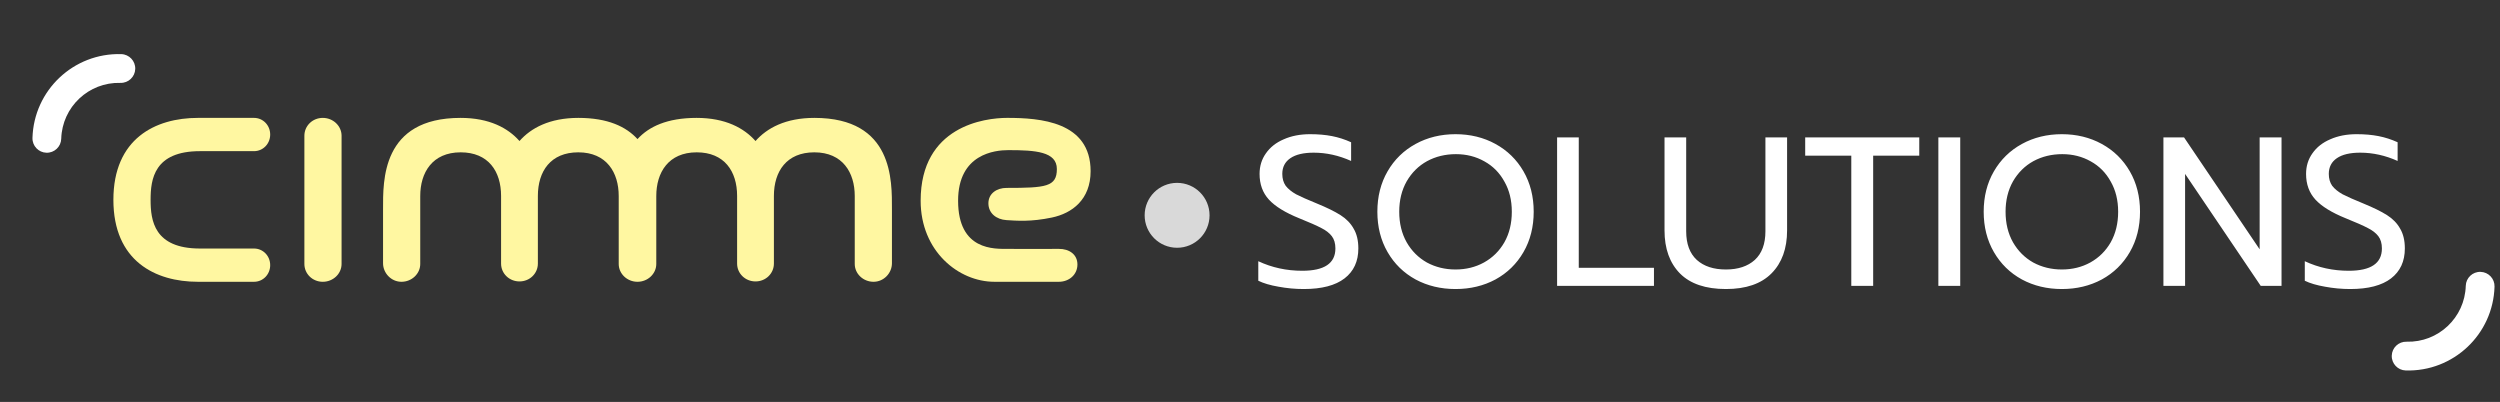
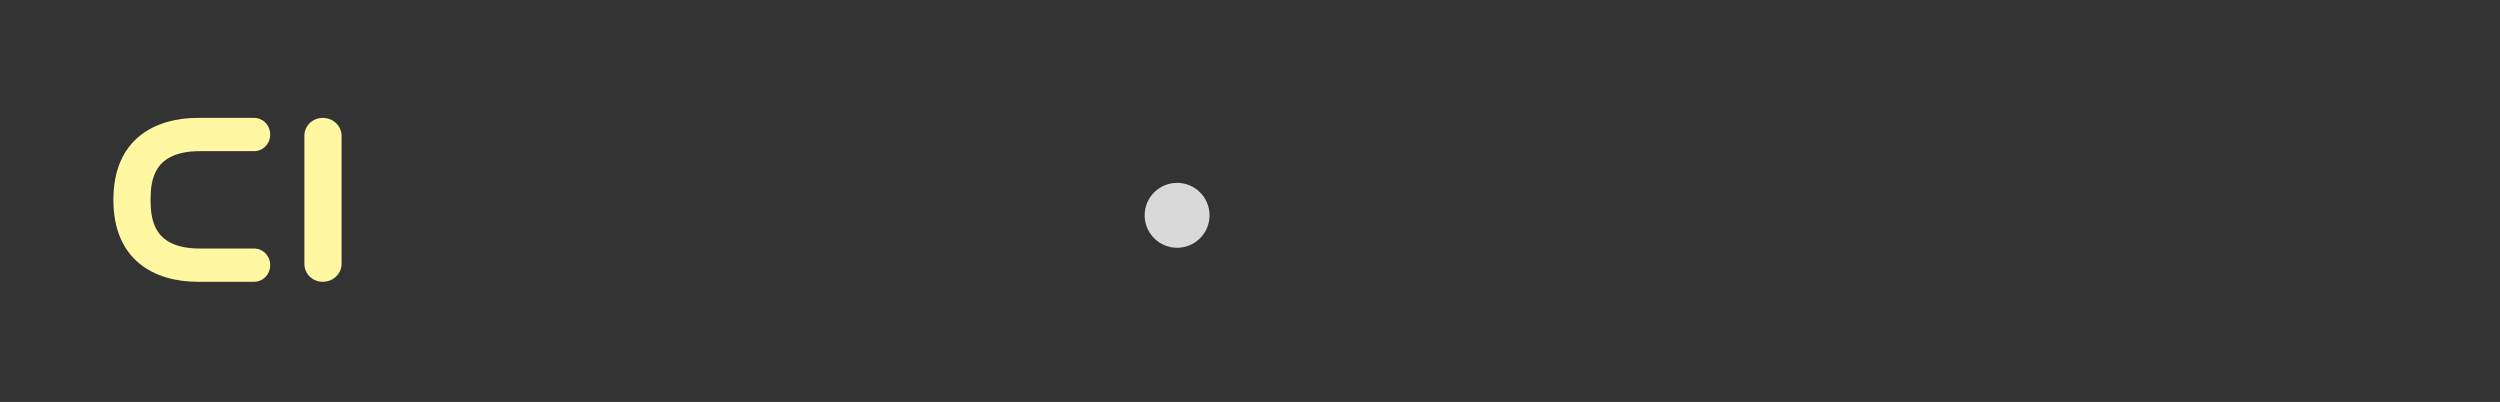
<svg xmlns="http://www.w3.org/2000/svg" width="255" height="41" viewBox="0 0 255 41" fill="none">
  <rect x="0" y="0" width="255" height="41" fill="#333333" stroke="none" />
  <path d="M32.924 28.742C31.869 28.742 31.047 27.926 31.047 26.922V13.845C31.047 12.843 31.869 12.025 32.924 12.025C33.977 12.025 34.84 12.843 34.84 13.845V26.922C34.84 27.926 33.977 28.742 32.924 28.742Z" fill="#FFF7A1" />
-   <path d="M111.242 17.458C111.242 12.391 106.072 12.024 102.727 12.024C100.432 12.024 93.906 12.865 93.906 20.474C93.906 25.613 97.766 28.742 101.436 28.742H108C109.049 28.742 109.898 28.014 109.898 26.978C109.898 25.942 109.049 25.376 108 25.386C105.852 25.406 104.267 25.386 102.847 25.386C101.44 25.386 97.726 25.588 97.726 20.474C97.726 15.686 101.496 15.313 102.847 15.313C105.617 15.313 107.8 15.463 107.8 17.242C107.8 19.054 106.672 19.167 102.662 19.167C101.68 19.167 100.817 19.73 100.817 20.736C100.817 21.747 101.626 22.387 102.662 22.452C103.698 22.517 105.137 22.642 107.293 22.189C109.359 21.755 111.242 20.357 111.242 17.458Z" fill="#FFF7A1" />
  <path d="M11.566 20.383C11.566 26.632 15.851 28.742 20.189 28.742H25.913C26.82 28.742 27.559 27.999 27.559 27.046C27.559 26.092 26.82 25.35 25.913 25.35H20.403C15.708 25.35 15.361 22.484 15.361 20.383C15.361 18.285 15.708 15.418 20.403 15.418H25.913C26.82 15.418 27.559 14.677 27.559 13.722C27.559 12.769 26.82 12.025 25.913 12.025H20.189C15.851 12.025 11.566 14.136 11.566 20.383Z" fill="#FFF7A1" />
-   <path d="M83.065 12.025C80.127 12.025 78.224 13.064 77.062 14.385C75.9 13.064 73.995 12.025 71.058 12.025C68.045 12.025 66.18 12.919 65.024 14.188C63.868 12.919 62.001 12.025 58.991 12.025C56.051 12.025 54.148 13.064 52.987 14.385C51.825 13.064 49.921 12.025 46.981 12.025C38.894 12.025 39.071 18.461 39.071 21.342V26.851C39.071 27.852 39.895 28.742 40.949 28.742C42 28.742 42.865 27.925 42.865 26.924V19.988C42.865 17.608 44.095 15.538 46.987 15.538C49.803 15.538 51.11 17.461 51.11 19.988V26.887C51.11 27.888 51.932 28.706 52.987 28.706C54.041 28.706 54.863 27.888 54.863 26.887V19.988C54.863 17.461 56.171 15.538 58.986 15.538C61.879 15.538 63.109 17.608 63.109 19.988V26.924C63.109 27.925 63.97 28.742 65.024 28.742C66.077 28.742 66.941 27.925 66.941 26.924V19.988C66.941 17.608 68.171 15.538 71.062 15.538C73.879 15.538 75.185 17.461 75.185 19.988V26.887C75.185 27.888 76.007 28.706 77.062 28.706C78.115 28.706 78.938 27.888 78.938 26.887V19.988C78.938 17.461 80.246 15.538 83.061 15.538C85.953 15.538 87.184 17.608 87.184 19.988V26.924C87.184 27.925 88.048 28.742 89.099 28.742C90.156 28.742 90.978 27.852 90.978 26.851V21.342C90.978 18.461 91.153 12.025 83.065 12.025Z" fill="#FFF7A1" />
-   <path fill-rule="evenodd" clip-rule="evenodd" d="M12.285 8.455C9.044 8.361 6.34 10.913 6.246 14.154C6.223 14.964 5.547 15.602 4.737 15.579C3.926 15.556 3.288 14.88 3.312 14.069C3.452 9.207 7.508 5.38 12.37 5.52C13.18 5.544 13.818 6.22 13.795 7.03C13.771 7.84 13.095 8.478 12.285 8.455Z" fill="white" />
-   <path fill-rule="evenodd" clip-rule="evenodd" d="M245.469 34.854C248.71 34.948 251.414 32.396 251.508 29.154C251.531 28.344 252.207 27.706 253.017 27.73C253.828 27.753 254.466 28.429 254.442 29.239C254.301 34.101 250.246 37.929 245.384 37.788C244.574 37.765 243.936 37.089 243.959 36.279C243.982 35.468 244.658 34.83 245.469 34.854Z" fill="white" />
-   <path d="M132.983 29.481C132.116 29.481 131.257 29.402 130.404 29.243C129.567 29.099 128.88 28.896 128.346 28.636V26.643C129.733 27.293 131.228 27.618 132.831 27.618C135.084 27.618 136.211 26.86 136.211 25.343C136.211 24.823 136.088 24.404 135.843 24.086C135.597 23.769 135.243 23.494 134.781 23.263C134.319 23.017 133.568 22.685 132.528 22.267C131.098 21.689 130.065 21.053 129.429 20.36C128.794 19.666 128.476 18.793 128.476 17.738C128.476 16.944 128.693 16.243 129.126 15.637C129.559 15.016 130.166 14.539 130.946 14.207C131.726 13.86 132.621 13.687 133.633 13.687C134.456 13.687 135.2 13.752 135.864 13.882C136.529 14.012 137.179 14.221 137.814 14.51V16.417C136.557 15.853 135.286 15.572 134.001 15.572C132.961 15.572 132.167 15.759 131.618 16.135C131.069 16.511 130.794 17.045 130.794 17.738C130.794 18.215 130.91 18.619 131.141 18.952C131.387 19.269 131.74 19.558 132.203 19.818C132.679 20.064 133.38 20.374 134.304 20.75C135.33 21.169 136.139 21.566 136.731 21.942C137.323 22.317 137.771 22.779 138.074 23.328C138.392 23.863 138.551 24.534 138.551 25.343C138.551 26.657 138.081 27.676 137.142 28.398C136.204 29.12 134.817 29.481 132.983 29.481ZM148.464 29.481C146.962 29.481 145.604 29.156 144.391 28.506C143.177 27.842 142.224 26.91 141.531 25.711C140.838 24.512 140.491 23.14 140.491 21.595C140.491 20.049 140.838 18.677 141.531 17.478C142.224 16.279 143.177 15.348 144.391 14.683C145.604 14.019 146.962 13.687 148.464 13.687C149.966 13.687 151.324 14.019 152.537 14.683C153.75 15.348 154.704 16.279 155.397 17.478C156.09 18.677 156.437 20.049 156.437 21.595C156.437 23.14 156.09 24.512 155.397 25.711C154.704 26.91 153.75 27.842 152.537 28.506C151.324 29.156 149.966 29.481 148.464 29.481ZM148.464 27.488C149.533 27.488 150.501 27.25 151.367 26.773C152.248 26.282 152.942 25.596 153.447 24.715C153.953 23.819 154.205 22.779 154.205 21.595C154.205 20.425 153.953 19.399 153.447 18.518C152.956 17.623 152.277 16.937 151.411 16.46C150.544 15.969 149.576 15.723 148.507 15.723C147.424 15.723 146.442 15.962 145.561 16.438C144.694 16.915 144.001 17.601 143.481 18.497C142.975 19.392 142.722 20.425 142.722 21.595C142.722 22.779 142.975 23.819 143.481 24.715C143.986 25.596 144.672 26.282 145.539 26.773C146.42 27.25 147.395 27.488 148.464 27.488ZM158.824 14.012H161.034V27.315H168.704V29.156H158.824V14.012ZM176.043 29.481C173.977 29.481 172.417 28.954 171.363 27.9C170.309 26.831 169.781 25.365 169.781 23.501V14.012H171.991V23.588C171.991 24.874 172.352 25.849 173.075 26.513C173.797 27.163 174.786 27.488 176.043 27.488C177.285 27.488 178.267 27.163 178.989 26.513C179.712 25.849 180.073 24.874 180.073 23.588V14.012H182.283V23.501C182.283 25.35 181.756 26.809 180.701 27.878C179.647 28.947 178.094 29.481 176.043 29.481ZM188.832 15.875H184.13V14.012H195.765V15.875H191.063V29.156H188.832V15.875ZM197.713 14.012H199.944V29.156H197.713V14.012ZM210.309 29.481C208.807 29.481 207.449 29.156 206.236 28.506C205.023 27.842 204.07 26.91 203.376 25.711C202.683 24.512 202.336 23.14 202.336 21.595C202.336 20.049 202.683 18.677 203.376 17.478C204.07 16.279 205.023 15.348 206.236 14.683C207.449 14.019 208.807 13.687 210.309 13.687C211.812 13.687 213.169 14.019 214.383 14.683C215.596 15.348 216.549 16.279 217.243 17.478C217.936 18.677 218.282 20.049 218.282 21.595C218.282 23.14 217.936 24.512 217.243 25.711C216.549 26.91 215.596 27.842 214.383 28.506C213.169 29.156 211.812 29.481 210.309 29.481ZM210.309 27.488C211.378 27.488 212.346 27.25 213.213 26.773C214.094 26.282 214.787 25.596 215.293 24.715C215.798 23.819 216.051 22.779 216.051 21.595C216.051 20.425 215.798 19.399 215.293 18.518C214.801 17.623 214.123 16.937 213.256 16.46C212.389 15.969 211.422 15.723 210.353 15.723C209.269 15.723 208.287 15.962 207.406 16.438C206.54 16.915 205.846 17.601 205.326 18.497C204.821 19.392 204.568 20.425 204.568 21.595C204.568 22.779 204.821 23.819 205.326 24.715C205.832 25.596 206.518 26.282 207.384 26.773C208.266 27.25 209.241 27.488 210.309 27.488ZM220.669 14.012H222.771L230.484 25.43V14.012H232.716V29.156H230.592L222.879 17.738V29.156H220.669V14.012ZM239.726 29.481C238.859 29.481 238 29.402 237.147 29.243C236.31 29.099 235.624 28.896 235.089 28.636V26.643C236.476 27.293 237.971 27.618 239.574 27.618C241.827 27.618 242.954 26.86 242.954 25.343C242.954 24.823 242.831 24.404 242.586 24.086C242.34 23.769 241.986 23.494 241.524 23.263C241.062 23.017 240.311 22.685 239.271 22.267C237.841 21.689 236.808 21.053 236.173 20.36C235.537 19.666 235.219 18.793 235.219 17.738C235.219 16.944 235.436 16.243 235.869 15.637C236.303 15.016 236.909 14.539 237.689 14.207C238.469 13.86 239.365 13.687 240.376 13.687C241.199 13.687 241.943 13.752 242.607 13.882C243.272 14.012 243.922 14.221 244.557 14.51V16.417C243.301 15.853 242.03 15.572 240.744 15.572C239.704 15.572 238.91 15.759 238.361 16.135C237.812 16.511 237.537 17.045 237.537 17.738C237.537 18.215 237.653 18.619 237.884 18.952C238.13 19.269 238.484 19.558 238.946 19.818C239.422 20.064 240.123 20.374 241.047 20.75C242.073 21.169 242.882 21.566 243.474 21.942C244.066 22.317 244.514 22.779 244.817 23.328C245.135 23.863 245.294 24.534 245.294 25.343C245.294 26.657 244.824 27.676 243.886 28.398C242.947 29.12 241.56 29.481 239.726 29.481Z" fill="white" />
  <circle cx="120.064" cy="21.962" r="3.31" fill="#D9D9D9" />
</svg>